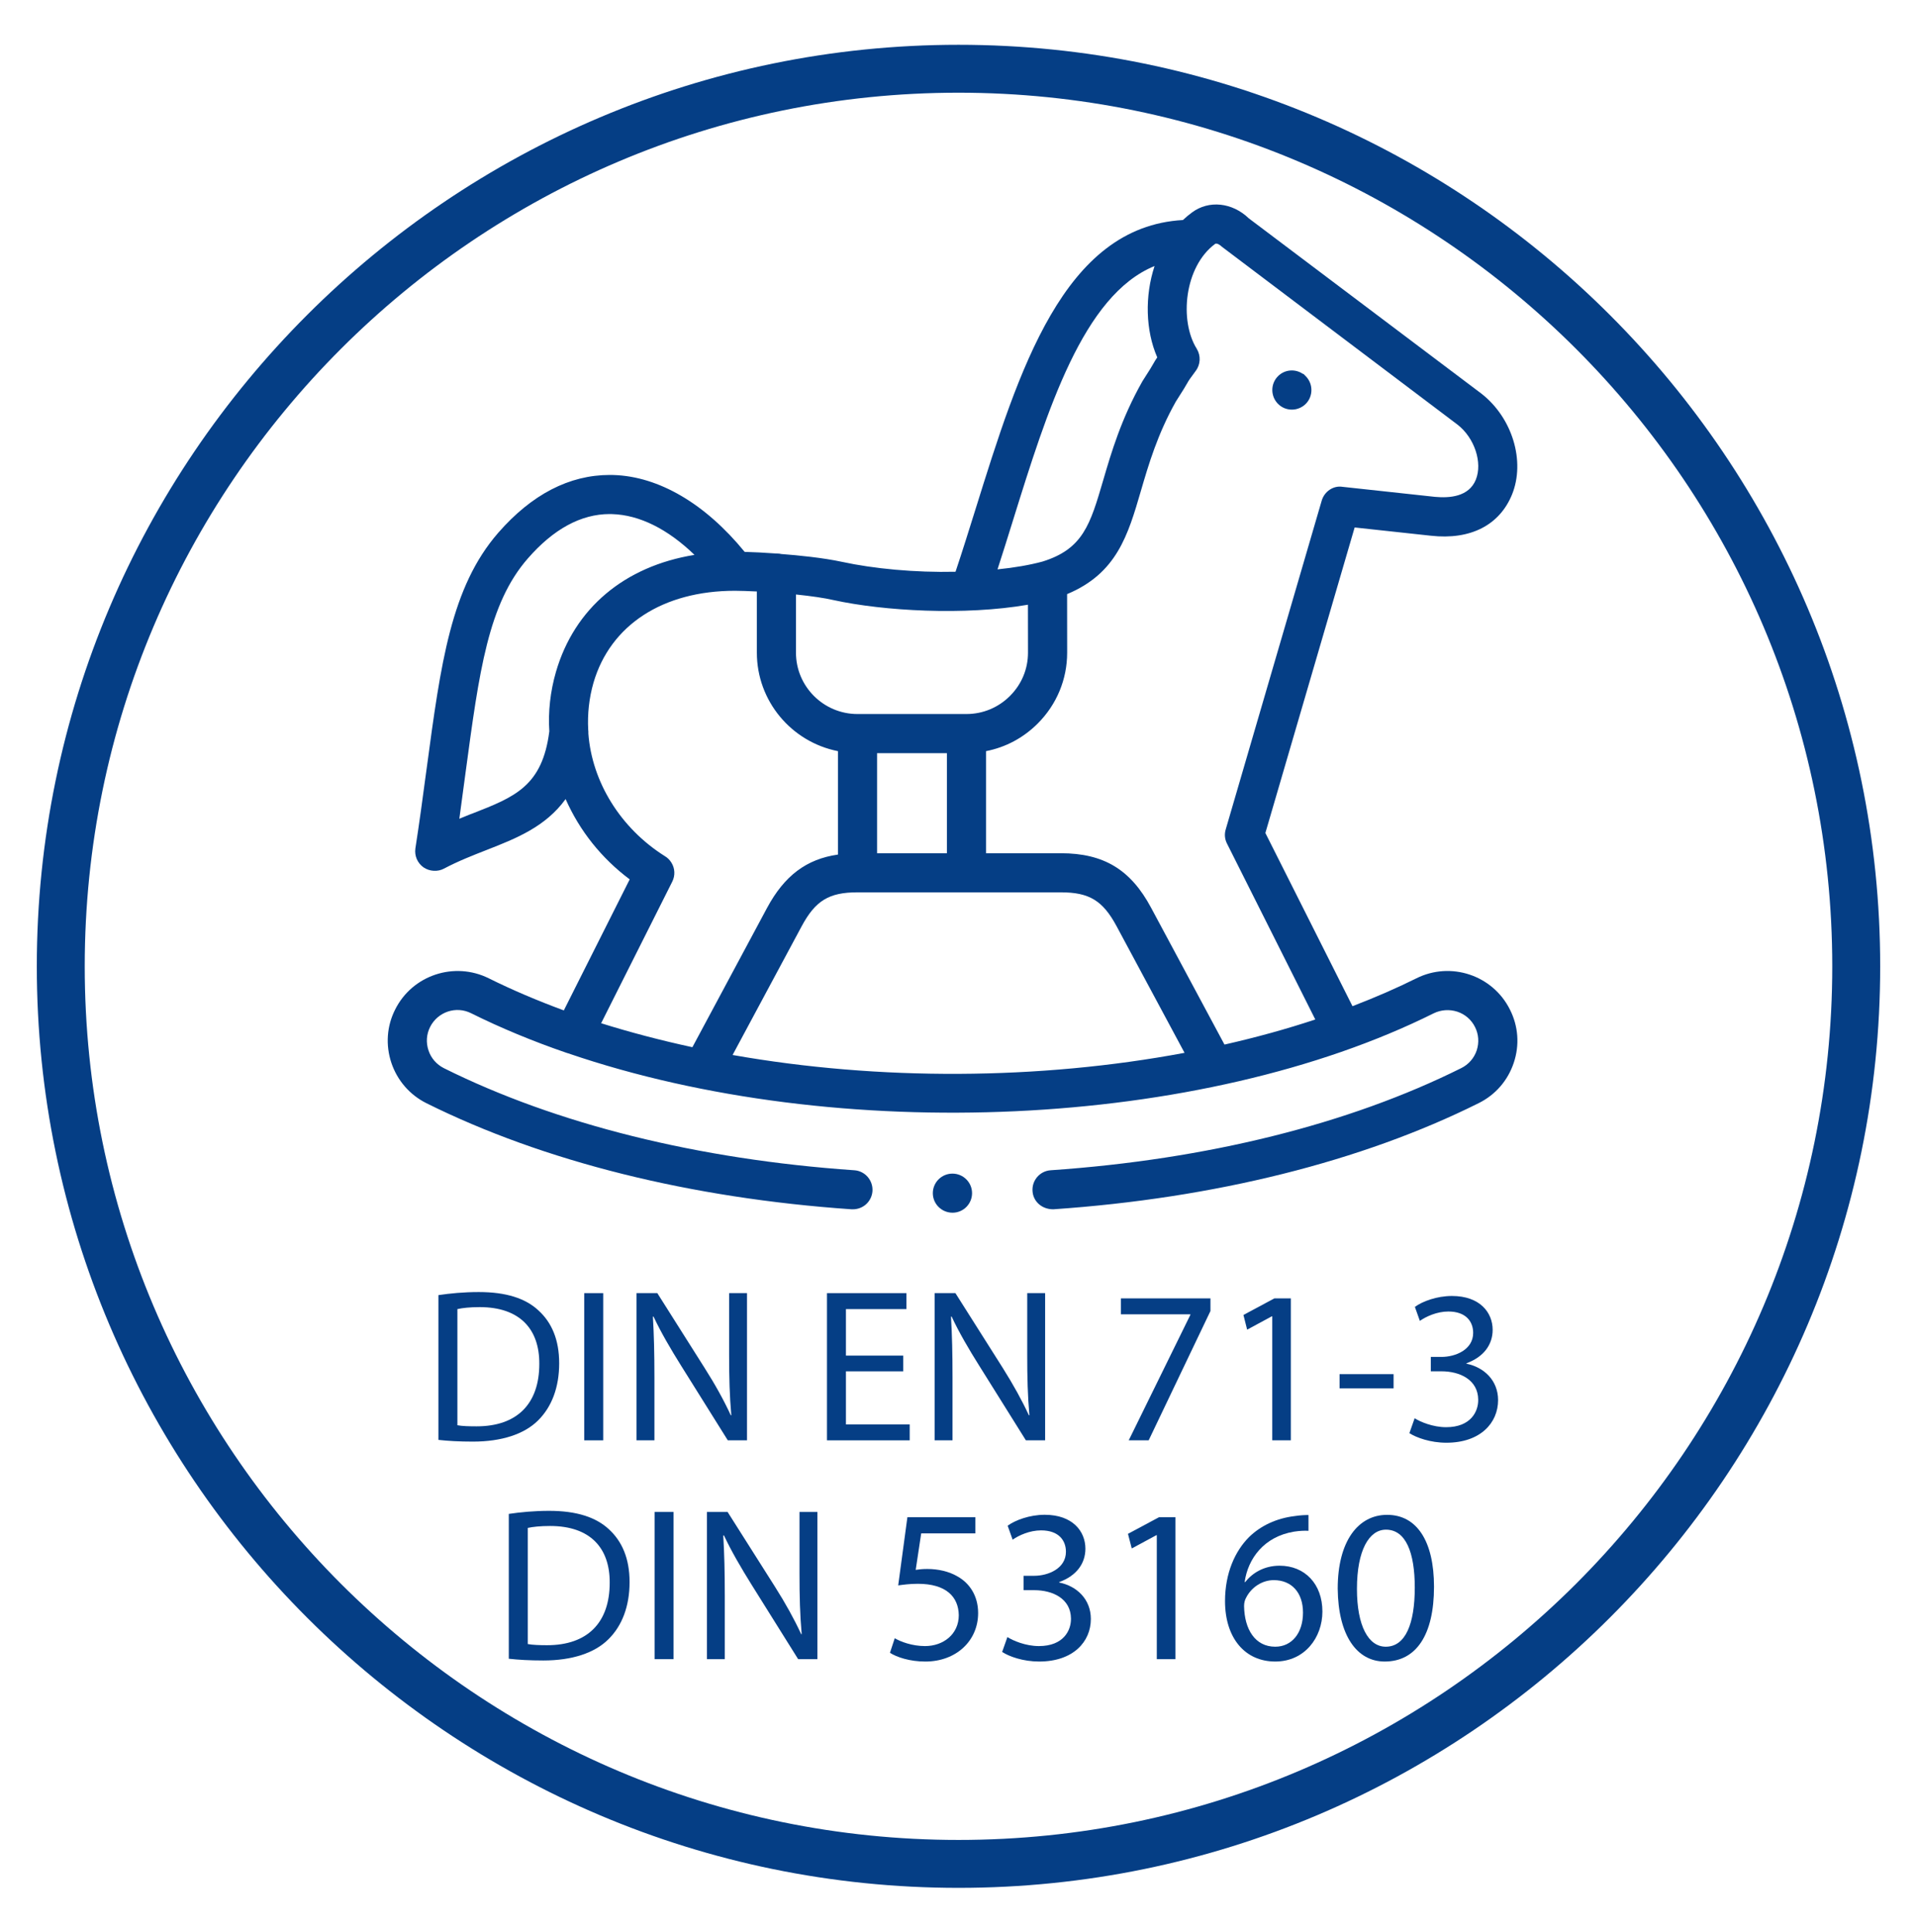
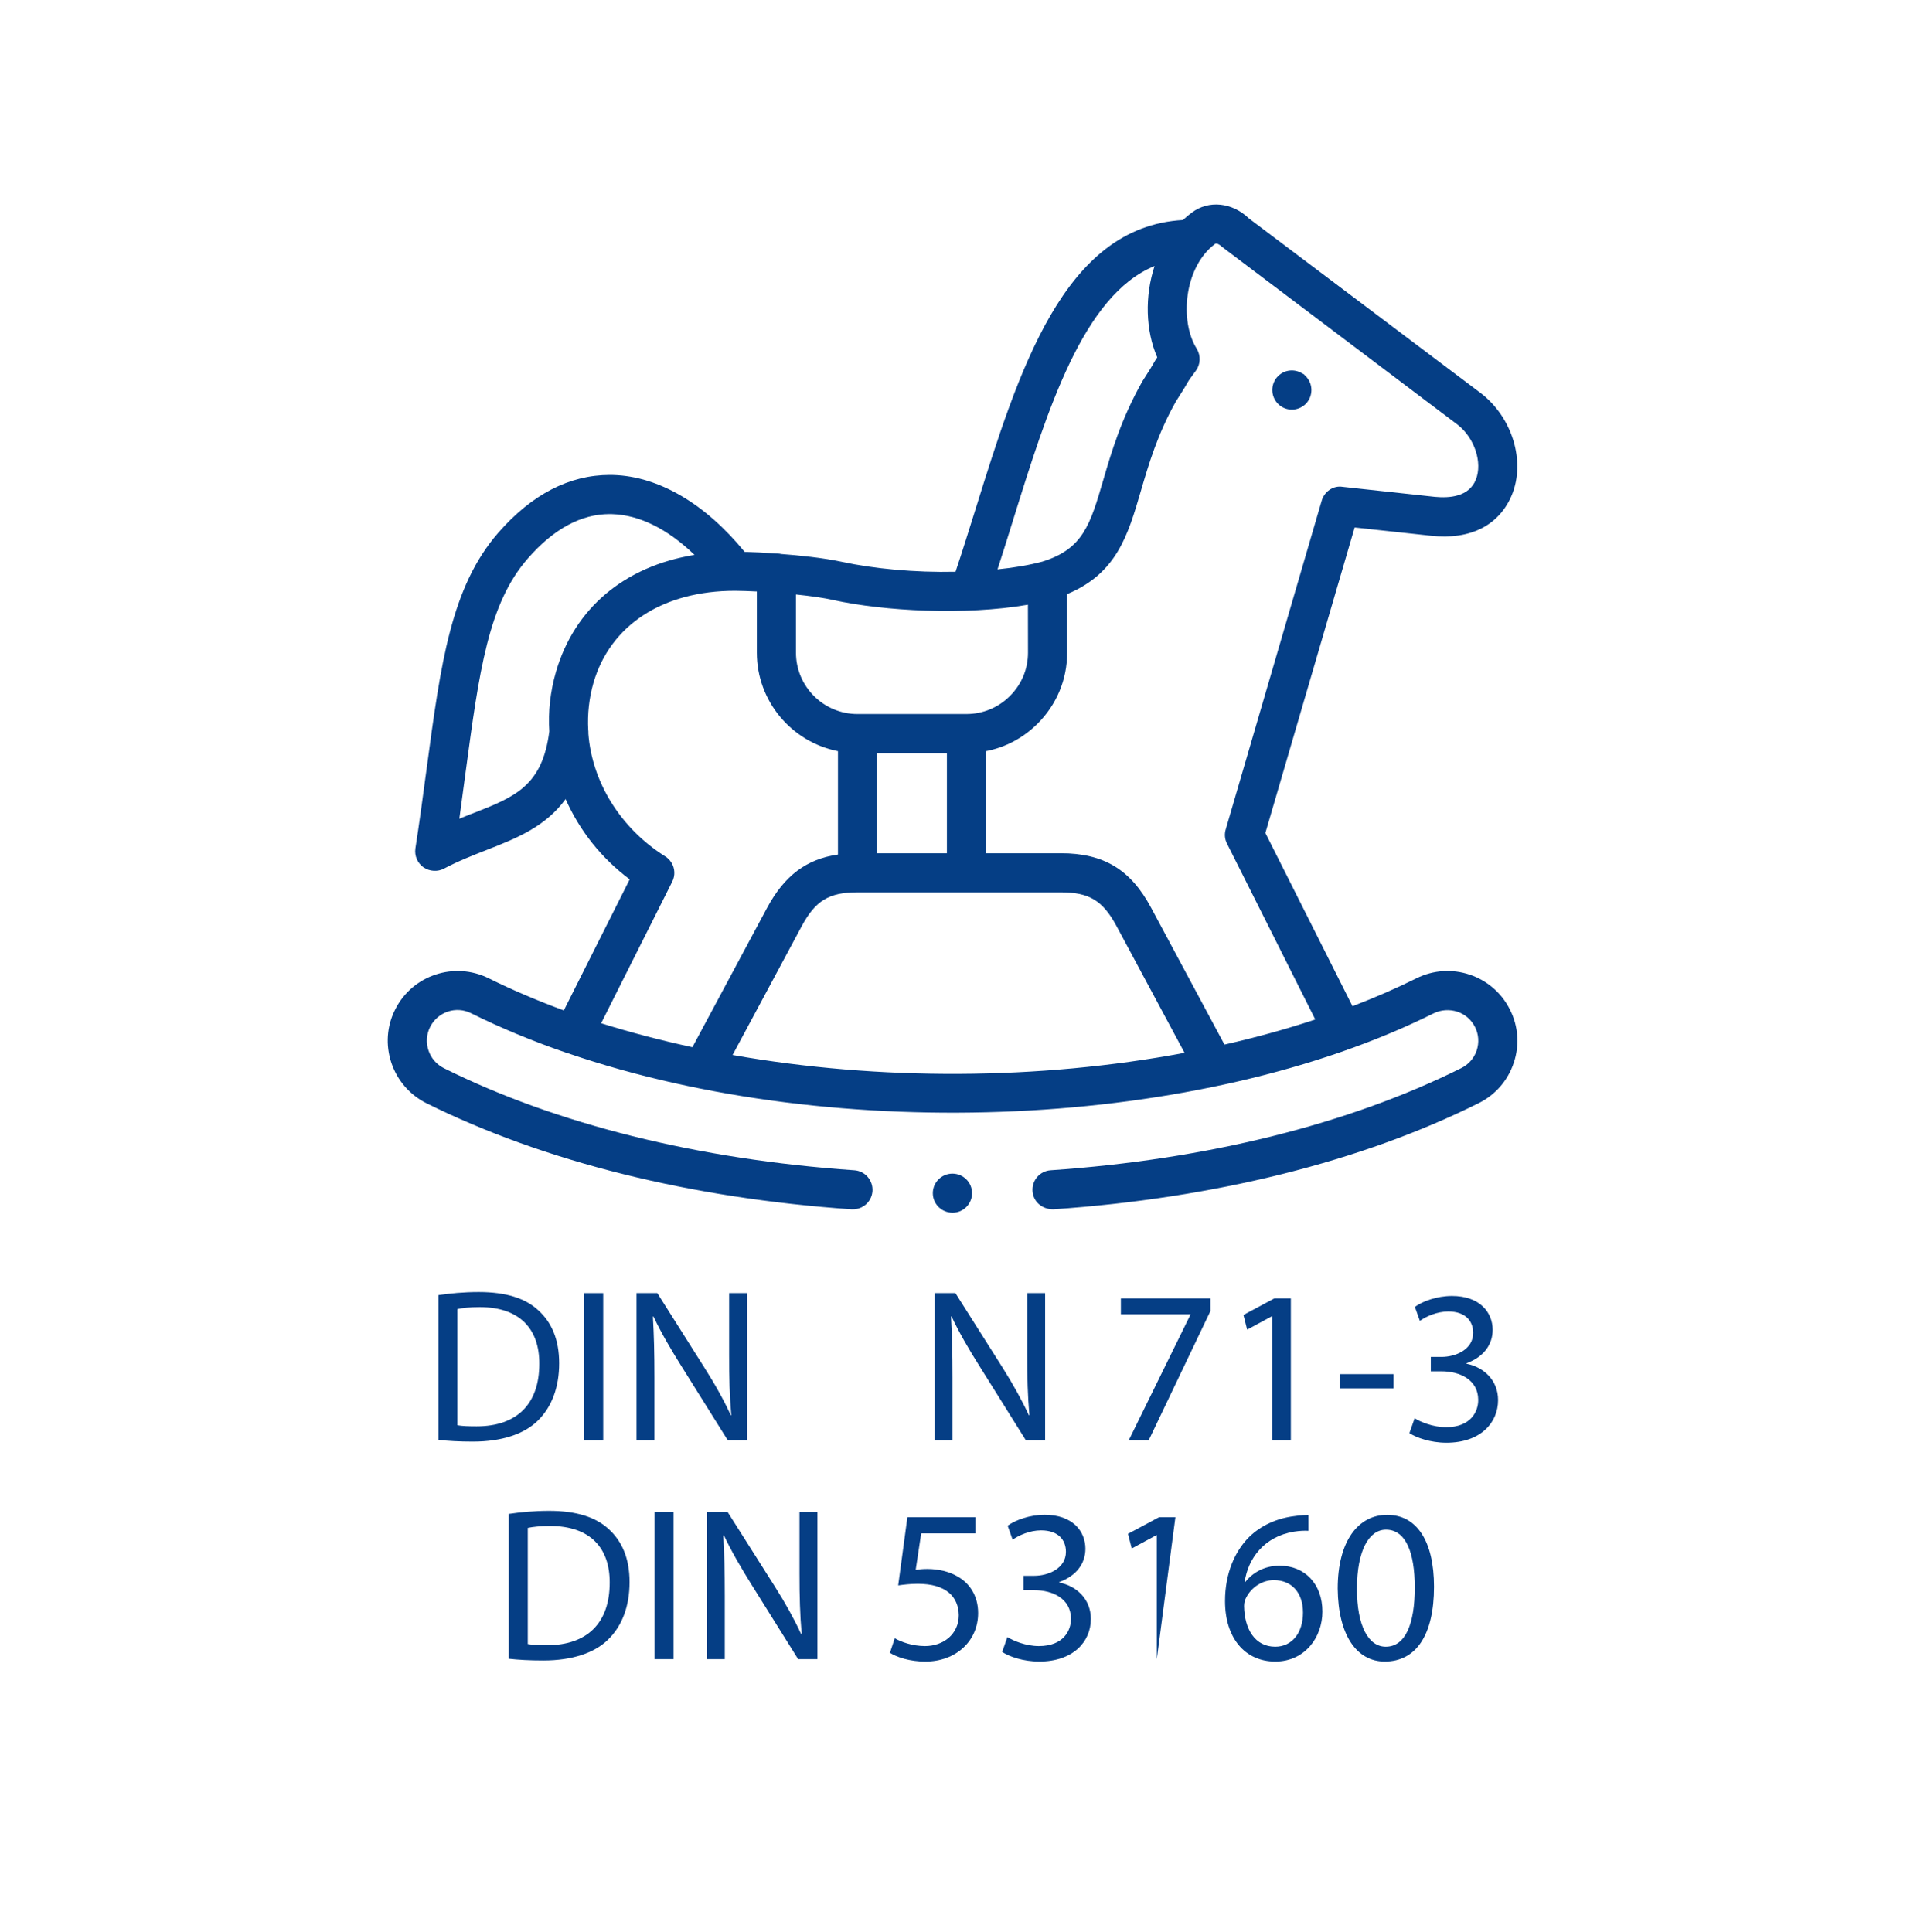
<svg xmlns="http://www.w3.org/2000/svg" width="100%" height="100%" viewBox="0 0 125 126" version="1.1" xml:space="preserve" style="fill-rule:evenodd;clip-rule:evenodd;stroke-linejoin:round;stroke-miterlimit:2;">
  <rect id="spielzeug-geeignet" x="0" y="0.521" width="125" height="125" style="fill:none;" />
  <g>
-     <path d="M62.5,119.996C31.083,119.996 5.525,94.437 5.525,63.021C5.525,31.604 31.083,6.046 62.5,6.046C93.917,6.046 119.475,31.604 119.475,63.021C119.475,94.437 93.917,119.996 62.5,119.996M62.5,2.921C29.363,2.921 2.4,29.883 2.4,63.021C2.4,96.158 29.363,123.121 62.5,123.121C95.637,123.121 122.6,96.158 122.6,63.021C122.6,29.883 95.637,2.921 62.5,2.921" style="fill:rgb(5,62,133);fill-rule:nonzero;" />
    <path d="M84.989,24.382L84.952,24.382C84.46,24.044 83.777,24.09 83.335,24.532C82.835,25.032 82.839,25.844 83.339,26.344C83.577,26.582 83.898,26.715 84.239,26.715C84.577,26.715 84.902,26.578 85.143,26.34C85.635,25.844 85.635,25.032 85.143,24.536L84.989,24.382Z" style="fill:rgb(5,62,133);fill-rule:nonzero;" />
    <path d="M86.181,32.658L79.927,54.083C79.831,54.392 79.856,54.725 80.01,55.021L85.765,66.488C83.885,67.113 81.898,67.658 79.844,68.125L75.06,59.204C73.727,56.708 71.965,55.646 69.173,55.646L64.294,55.646L64.294,48.988C65.573,48.738 66.727,48.125 67.669,47.183C68.906,45.942 69.585,44.304 69.585,42.567L69.581,38.746C72.823,37.396 73.552,34.896 74.39,32.025C74.898,30.288 75.477,28.313 76.673,26.188C77.156,25.442 77.319,25.158 77.423,24.975C77.527,24.792 77.565,24.733 77.969,24.188C78.285,23.767 78.31,23.2 78.035,22.746C76.89,20.917 77.219,17.4 79.231,15.908C79.348,15.825 79.59,16.004 79.669,16.088L95.052,27.704C96.152,28.567 96.681,30.175 96.231,31.288C95.777,32.4 94.523,32.492 93.573,32.404L87.544,31.75C86.94,31.65 86.352,32.058 86.181,32.658M52.273,60.408C53.173,58.733 54.06,58.196 55.91,58.196L69.173,58.196C71.027,58.196 71.91,58.733 72.81,60.408L77.24,68.663C67.744,70.442 57.331,70.492 47.769,68.804L52.273,60.408ZM65.856,45.388C65.098,46.146 64.09,46.567 63.015,46.567L55.91,46.567C53.702,46.567 51.902,44.771 51.902,42.567L51.902,38.771C52.902,38.875 53.744,38.996 54.36,39.138C57.619,39.85 62.902,40.154 67.027,39.438L67.031,42.567C67.031,43.629 66.619,44.625 65.856,45.388M61.744,55.646L57.19,55.646L57.19,49.121L61.744,49.121L61.744,55.646ZM75.46,23.308C75.344,23.471 75.29,23.571 75.206,23.717C75.119,23.875 74.973,24.121 74.494,24.863C73.106,27.313 72.46,29.529 71.935,31.321C71.09,34.208 70.623,35.804 67.973,36.625C67.135,36.85 66.152,37.021 65.044,37.133C65.385,36.083 65.719,35.013 66.044,33.967C68.298,26.725 70.627,19.25 75.285,17.35C74.64,19.304 74.694,21.55 75.46,23.308M43.835,57.5C44.035,57.104 44.015,56.629 43.777,56.254C43.665,56.075 43.51,55.925 43.348,55.833C40.465,54.017 38.602,51 38.365,47.842C38.369,47.75 38.365,47.654 38.356,47.608C38.298,46.554 38.415,45.517 38.698,44.529C39.794,40.771 43.21,38.529 47.927,38.529C48.315,38.533 48.806,38.546 49.352,38.575L49.352,42.567C49.352,45.708 51.594,48.388 54.64,48.988L54.64,55.733C52.585,56.025 51.148,57.113 50.023,59.2L45.148,68.296C43.052,67.842 41.06,67.317 39.198,66.733L43.835,57.5ZM39.756,33.525C39.81,33.525 39.869,33.529 39.923,33.529C41.694,33.583 43.535,34.496 45.285,36.188C40.719,36.929 37.456,39.671 36.252,43.817C35.881,45.096 35.735,46.438 35.819,47.696C35.365,51.275 33.556,51.979 30.819,53.05L30.66,53.108C30.423,53.204 30.19,53.296 29.952,53.396C30.094,52.371 30.223,51.388 30.356,50.396C31.248,43.763 31.835,39.379 34.415,36.425C36.09,34.5 37.885,33.525 39.756,33.525M93.298,34.938C95.894,35.229 97.781,34.242 98.594,32.25C99.469,30.083 98.623,27.258 96.606,25.679L81.427,14.238C80.348,13.2 78.823,13.038 77.723,13.858C77.515,14.008 77.319,14.175 77.135,14.35C69.352,14.783 66.435,24.15 63.61,33.208C63.185,34.567 62.752,35.958 62.306,37.288C59.677,37.35 56.956,37.088 54.902,36.642C53.665,36.375 52.027,36.213 50.956,36.133C50.877,36.113 50.76,36.096 50.573,36.096C49.835,36.042 49.135,36.008 48.556,35.992C45.99,32.85 42.96,31.071 40.006,30.979C39.923,30.979 39.848,30.975 39.769,30.975C37.123,30.975 34.673,32.242 32.485,34.75C29.406,38.292 28.744,43.242 27.823,50.104L27.76,50.563C27.56,52.071 27.348,53.638 27.085,55.338C27.019,55.817 27.219,56.283 27.615,56.567C28.015,56.842 28.556,56.863 28.948,56.65C29.885,56.154 30.827,55.788 31.752,55.425C33.635,54.688 35.573,53.925 36.881,52.113C37.794,54.179 39.219,55.971 41.06,57.35L36.765,65.896C35.035,65.258 33.39,64.558 31.873,63.804C29.627,62.688 26.885,63.592 25.765,65.842C25.219,66.921 25.135,68.154 25.519,69.313C25.906,70.467 26.719,71.404 27.802,71.946C35.435,75.746 45.023,78.142 55.527,78.867L55.615,78.867C55.923,78.867 56.219,78.758 56.452,78.558C56.71,78.333 56.865,78.021 56.89,77.683C56.935,76.979 56.406,76.367 55.706,76.321C45.519,75.617 36.269,73.313 28.944,69.663C28.46,69.417 28.106,69.008 27.94,68.504C27.769,67.992 27.806,67.454 28.044,66.979C28.54,65.992 29.74,65.579 30.735,66.088C32.627,67.029 34.71,67.896 36.94,68.663L37.06,68.7C54.66,74.717 78.39,73.613 93.49,66.083C93.969,65.854 94.506,65.813 95.023,65.979C95.531,66.146 95.944,66.504 96.181,66.983C96.419,67.454 96.456,67.992 96.29,68.504C96.119,69.013 95.76,69.421 95.285,69.658C87.952,73.317 78.694,75.621 68.51,76.321C67.81,76.367 67.277,76.979 67.327,77.679C67.365,78.342 67.919,78.867 68.673,78.867L68.685,78.867C79.194,78.146 88.79,75.75 96.423,71.942C97.515,71.4 98.323,70.463 98.706,69.313C99.094,68.158 99.006,66.925 98.456,65.842C97.34,63.6 94.598,62.679 92.348,63.808C91.094,64.433 89.698,65.042 88.19,65.621L82.51,54.325L88.331,34.4L93.298,34.938Z" style="fill:rgb(5,62,133);fill-rule:nonzero;" />
    <path d="M62.113,79.09C62.813,79.09 63.384,78.519 63.384,77.815C63.384,77.111 62.809,76.54 62.105,76.54C61.401,76.54 60.826,77.111 60.826,77.815C60.826,78.519 61.401,79.09 62.113,79.09" style="fill:rgb(5,62,133);fill-rule:nonzero;" />
    <path d="M31.079,93.022C30.595,93.022 30.137,93.01 29.825,92.951L29.825,85.376C30.154,85.301 30.641,85.247 31.279,85.247C33.9,85.247 35.179,86.685 35.166,88.947C35.166,91.543 33.729,93.022 31.079,93.022M36.462,88.91C36.462,87.356 35.966,86.243 35.112,85.464C34.27,84.676 33.004,84.264 31.22,84.264C30.241,84.264 29.341,84.351 28.587,84.464L28.587,93.906C29.216,93.976 29.954,94.018 30.837,94.018C32.704,94.018 34.183,93.535 35.083,92.639C35.979,91.756 36.462,90.476 36.462,88.91" style="fill:rgb(5,62,133);fill-rule:nonzero;" />
    <rect x="38.095" y="84.335" width="1.238" height="9.6" style="fill:rgb(5,62,133);" />
    <path d="M48.71,93.933L48.71,84.333L47.543,84.333L47.543,88.35C47.543,89.85 47.573,91.017 47.685,92.296L47.656,92.308C47.202,91.329 46.648,90.317 45.931,89.192L42.86,84.333L41.506,84.333L41.506,93.933L42.673,93.933L42.673,89.833C42.673,88.238 42.643,87.083 42.573,85.871L42.614,85.863C43.098,86.9 43.743,87.996 44.41,89.063L47.456,93.933L48.71,93.933Z" style="fill:rgb(5,62,133);fill-rule:nonzero;" />
-     <path d="M59.106,85.376L59.106,84.335L53.923,84.335L53.923,93.935L59.319,93.935L59.319,92.897L55.16,92.897L55.16,89.435L58.894,89.435L58.894,88.41L55.16,88.41L55.16,85.376L59.106,85.376Z" style="fill:rgb(5,62,133);fill-rule:nonzero;" />
    <path d="M68.148,93.933L68.148,84.333L66.981,84.333L66.981,88.35C66.981,89.85 67.01,91.017 67.123,92.296L67.093,92.308C66.639,91.329 66.081,90.317 65.373,89.192L62.298,84.333L60.943,84.333L60.943,93.933L62.11,93.933L62.11,89.833C62.11,88.238 62.081,87.083 62.01,85.871L62.052,85.863C62.535,86.9 63.177,87.996 63.848,89.063L66.893,93.933L68.148,93.933Z" style="fill:rgb(5,62,133);fill-rule:nonzero;" />
    <path d="M73.088,85.718L77.621,85.718L77.621,85.747L73.6,93.935L74.9,93.935L78.929,85.501L78.929,84.676L73.088,84.676L73.088,85.718Z" style="fill:rgb(5,62,133);fill-rule:nonzero;" />
    <path d="M84.171,93.933L84.171,84.675L83.1,84.675L81.08,85.758L81.321,86.717L82.93,85.846L82.959,85.846L82.959,93.933L84.171,93.933Z" style="fill:rgb(5,62,133);fill-rule:nonzero;" />
    <rect x="87.349" y="89.618" width="3.521" height="0.925" style="fill:rgb(5,62,133);" />
    <path d="M95.622,88.937L95.622,88.908C96.759,88.495 97.33,87.683 97.33,86.728C97.33,85.603 96.501,84.52 94.676,84.52C93.684,84.52 92.743,84.874 92.259,85.233L92.584,86.145C92.984,85.862 93.697,85.533 94.438,85.533C95.588,85.533 96.059,86.187 96.059,86.928C96.059,88.024 94.905,88.495 93.993,88.495L93.297,88.495L93.297,89.433L93.993,89.433C95.205,89.433 96.376,89.991 96.388,91.283C96.401,92.053 95.905,93.078 94.297,93.078C93.426,93.078 92.601,92.724 92.243,92.495L91.901,93.466C92.359,93.762 93.272,94.091 94.313,94.091C96.534,94.091 97.684,92.795 97.684,91.312C97.684,90.02 96.759,89.166 95.622,88.937" style="fill:rgb(5,62,133);fill-rule:nonzero;" />
    <path d="M35.669,107.296C35.185,107.296 34.727,107.279 34.415,107.221L34.415,99.646C34.744,99.575 35.231,99.521 35.869,99.521C38.49,99.521 39.769,100.958 39.756,103.221C39.756,105.817 38.319,107.296 35.669,107.296M35.81,98.533C34.831,98.533 33.931,98.621 33.177,98.733L33.177,108.179C33.806,108.25 34.544,108.292 35.427,108.292C37.294,108.292 38.773,107.808 39.673,106.908C40.569,106.025 41.052,104.746 41.052,103.179C41.052,101.629 40.556,100.517 39.702,99.733C38.86,98.95 37.594,98.533 35.81,98.533" style="fill:rgb(5,62,133);fill-rule:nonzero;" />
    <rect x="42.683" y="98.606" width="1.237" height="9.6" style="fill:rgb(5,62,133);" />
    <path d="M52.132,102.625C52.132,104.116 52.161,105.287 52.274,106.566L52.245,106.583C51.79,105.6 51.236,104.591 50.52,103.462L47.445,98.608L46.095,98.608L46.095,108.208L47.261,108.208L47.261,104.104C47.261,102.512 47.232,101.354 47.161,100.146L47.203,100.129C47.69,101.171 48.332,102.266 48.999,103.337L52.045,108.208L53.299,108.208L53.299,98.608L52.132,98.608L52.132,102.625Z" style="fill:rgb(5,62,133);fill-rule:nonzero;" />
    <path d="M62.459,102.824C61.888,102.483 61.172,102.324 60.463,102.324C60.122,102.324 59.922,102.353 59.709,102.383L60.068,100.003L63.597,100.003L63.597,98.949L59.168,98.949L58.568,103.395C58.909,103.349 59.326,103.291 59.851,103.291C61.701,103.291 62.501,104.145 62.518,105.341C62.518,106.583 61.505,107.353 60.318,107.353C59.48,107.353 58.726,107.07 58.343,106.841L58.03,107.791C58.472,108.078 59.326,108.362 60.334,108.362C62.347,108.362 63.78,107.012 63.78,105.199C63.78,104.033 63.184,103.237 62.459,102.824" style="fill:rgb(5,62,133);fill-rule:nonzero;" />
    <path d="M69.067,103.207L69.067,103.178C70.205,102.769 70.775,101.953 70.775,101.003C70.775,99.873 69.946,98.79 68.121,98.79C67.13,98.79 66.188,99.148 65.705,99.503L66.03,100.415C66.43,100.132 67.142,99.807 67.884,99.807C69.034,99.807 69.505,100.461 69.505,101.203C69.505,102.294 68.35,102.769 67.438,102.769L66.742,102.769L66.742,103.707L67.438,103.707C68.65,103.707 69.821,104.261 69.834,105.557C69.846,106.328 69.35,107.353 67.742,107.353C66.871,107.353 66.046,106.994 65.688,106.765L65.346,107.736C65.805,108.036 66.717,108.361 67.759,108.361C69.98,108.361 71.13,107.069 71.13,105.586C71.13,104.29 70.205,103.436 69.067,103.207" style="fill:rgb(5,62,133);fill-rule:nonzero;" />
-     <path d="M73.551,100.033L73.797,100.987L75.401,100.121L75.43,100.121L75.43,108.208L76.643,108.208L76.643,98.95L75.572,98.95L73.551,100.033Z" style="fill:rgb(5,62,133);fill-rule:nonzero;" />
+     <path d="M73.551,100.033L73.797,100.987L75.401,100.121L75.43,100.121L75.43,108.208L76.643,98.95L75.572,98.95L73.551,100.033Z" style="fill:rgb(5,62,133);fill-rule:nonzero;" />
    <path d="M83.154,107.394C81.846,107.394 81.146,106.269 81.121,104.744C81.121,104.519 81.175,104.336 81.258,104.19C81.6,103.519 82.3,103.052 83.058,103.052C84.208,103.052 84.963,103.848 84.963,105.173C84.963,106.498 84.238,107.394 83.154,107.394M83.438,102.111C82.413,102.111 81.646,102.598 81.2,103.177L81.158,103.177C81.371,101.656 82.413,100.215 84.379,99.89C84.733,99.836 85.063,99.819 85.321,99.836L85.321,98.806C85.092,98.806 84.779,98.819 84.408,98.877C83.242,99.019 82.213,99.494 81.446,100.244C80.533,101.156 79.879,102.598 79.879,104.419C79.879,106.823 81.175,108.361 83.154,108.361C85.075,108.361 86.229,106.794 86.229,105.102C86.229,103.294 85.075,102.111 83.438,102.111" style="fill:rgb(5,62,133);fill-rule:nonzero;" />
    <path d="M90.36,107.394C89.223,107.394 88.481,106.027 88.481,103.623C88.481,101.098 89.277,99.761 90.373,99.761C91.669,99.761 92.252,101.256 92.252,103.536C92.252,105.902 91.644,107.394 90.36,107.394M90.448,98.794C88.565,98.794 87.227,100.502 87.227,103.606C87.256,106.669 88.481,108.361 90.29,108.361C92.344,108.361 93.506,106.623 93.506,103.481C93.506,100.531 92.398,98.794 90.448,98.794" style="fill:rgb(5,62,133);fill-rule:nonzero;" />
  </g>
</svg>